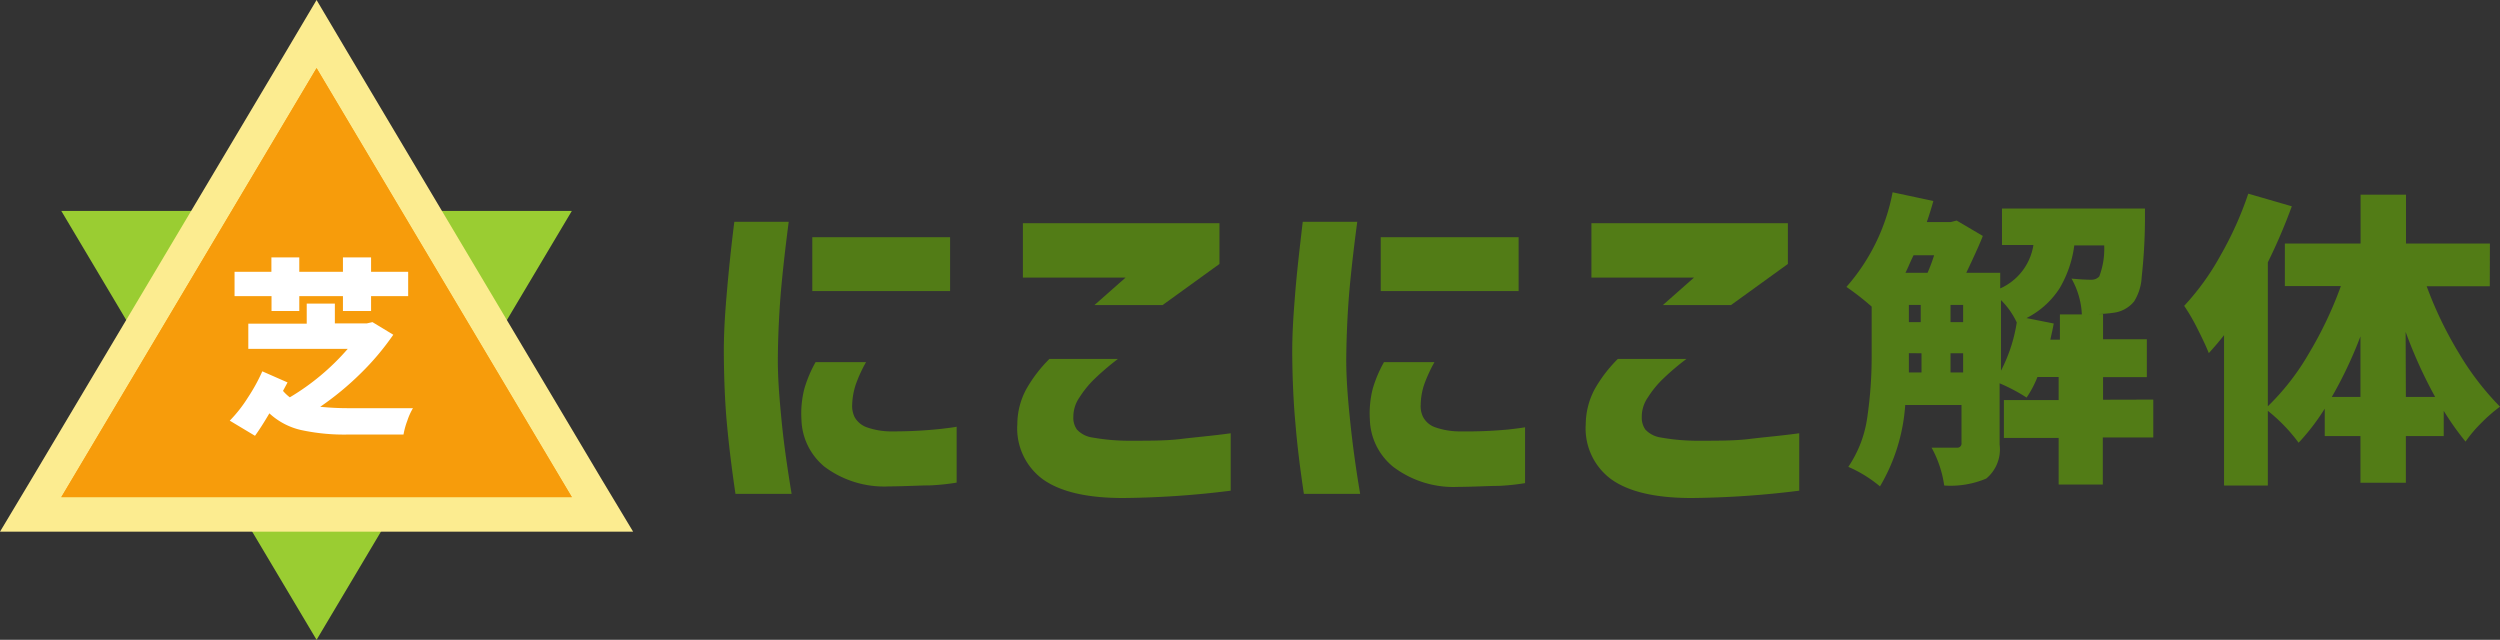
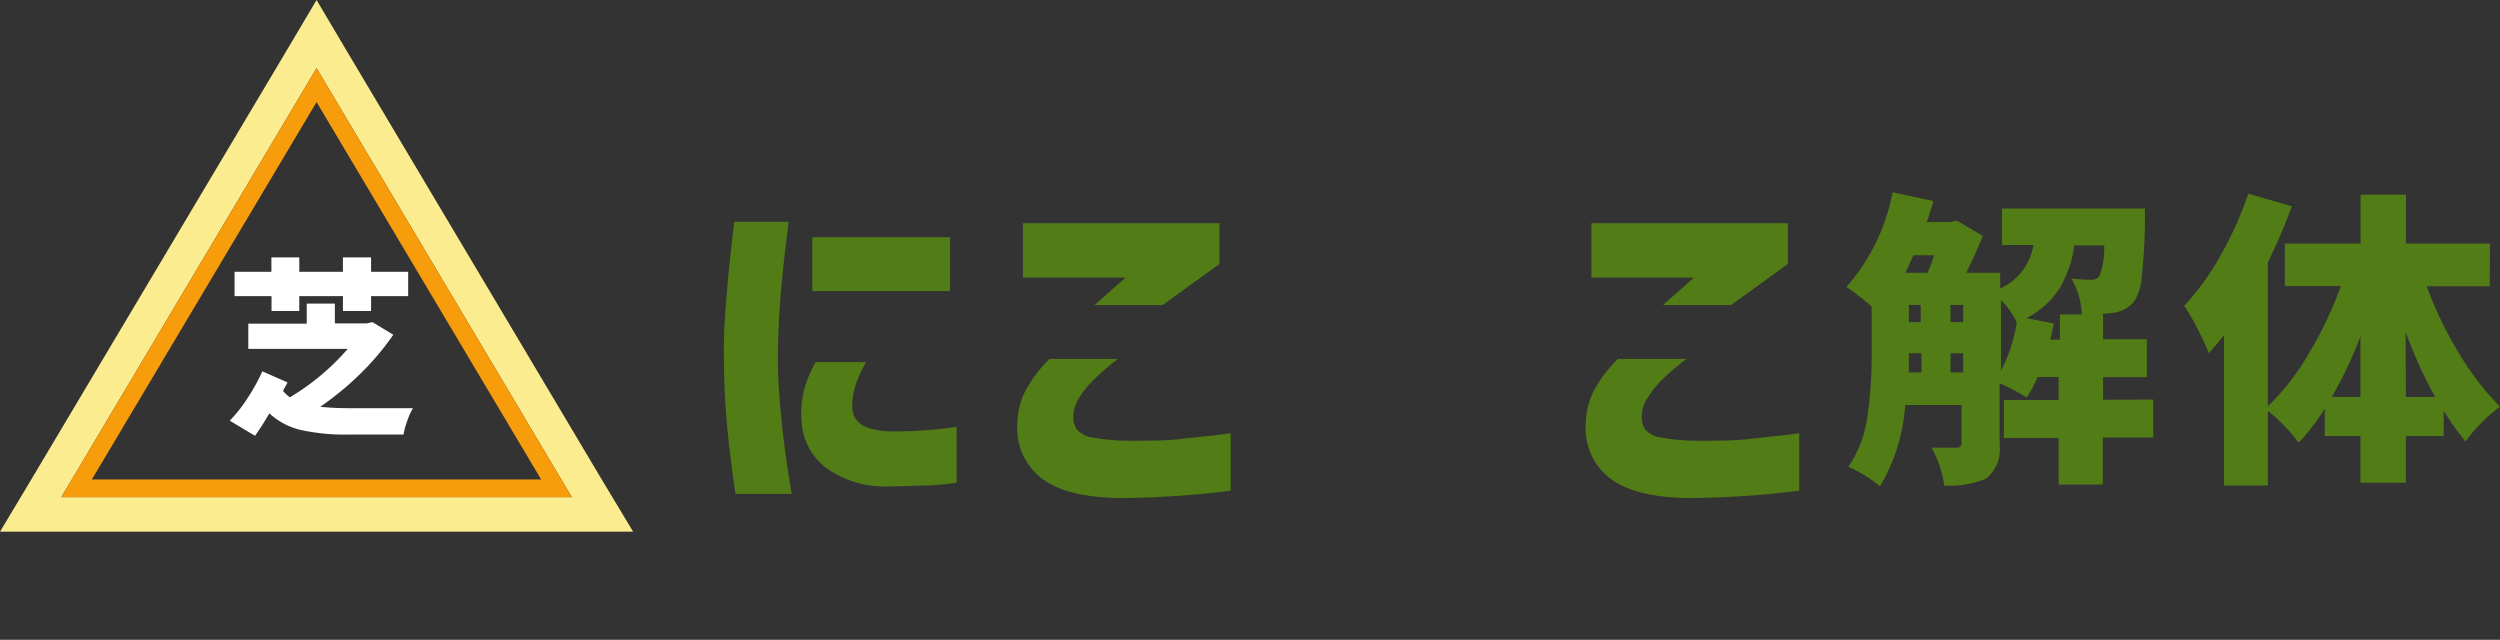
<svg xmlns="http://www.w3.org/2000/svg" width="198.14" height="50.71" viewBox="0 0 198.14 50.71">
  <rect x="0" y="0" width="198.14" height="50.71" fill="#333333" stroke="none" />
  <defs>
    <style>.cls-1{fill:#9acd32;}.cls-2{fill:#f79c0b;}.cls-3{fill:#fcec90;}.cls-4{fill:#fff;}.cls-5{fill:#527c16;}</style>
  </defs>
  <title>f_logo</title>
  <g id="レイヤー_2" data-name="レイヤー 2">
    <g id="footer">
-       <polygon class="cls-1" points="25.09 50.71 45.32 16.72 4.86 16.72 25.09 50.71" />
-       <polygon class="cls-2" points="2.43 40.76 25.09 2.7 47.75 40.76 2.43 40.76" />
      <path class="cls-3" d="M25.09,5.4l20.23,34H4.86l20.23-34m0-5.4L22.72,4,2.48,38,0,42.14H50.18L47.69,38,27.46,4,25.09,0Z" />
      <path class="cls-2" d="M25.09,8.09,42.89,38H7.28L25.09,8.09m0-2.69-20.23,34H45.32L25.09,5.4Z" />
      <path class="cls-4" d="M29.52,25.53l1.65,1a20.76,20.76,0,0,1-2.58,3.06,23.26,23.26,0,0,1-3.21,2.65,21.93,21.93,0,0,0,2.35.11c1.73,0,3.4,0,5,0a5,5,0,0,0-.45,1,6.07,6.07,0,0,0-.3,1.09h-4.4a16.1,16.1,0,0,1-3.73-.36,5.49,5.49,0,0,1-2.5-1.32c-.44.75-.82,1.34-1.14,1.78l-2-1.2a10.89,10.89,0,0,0,1.43-1.82,14.37,14.37,0,0,0,1.15-2.09l2,.88-.36.67a3.35,3.35,0,0,0,.54.51,18.7,18.7,0,0,0,4.59-3.84H19.68v-2h4.63V24.06h2.23v1.57h2.54Zm-8-.88V23.47H18.59V21.54h2.92V20.4h2.21v1.14h3.46V20.4h2.23v1.14h2.94v1.93H29.41v1.18H27.18V23.47H23.72v1.18Z" />
      <path class="cls-5" d="M58.2,17.58h4.31q-.42,3.23-.63,5.66c-.13,1.61-.21,3.27-.23,5s.14,3.5.3,5.15.43,3.57.79,5.75H58.29c-.31-2.08-.53-3.94-.68-5.58s-.22-3.38-.24-5.24.09-3.43.23-5.06S57.93,19.72,58.2,17.58ZM64.64,28.7h4a10.84,10.84,0,0,0-.81,1.76,5.6,5.6,0,0,0-.29,1.61,2,2,0,0,0,.2,1,1.81,1.81,0,0,0,.94.79,5.87,5.87,0,0,0,2.08.33A35.41,35.41,0,0,0,74.5,34c.88-.1,1.32-.17,1.32-.18v4.43a17.81,17.81,0,0,1-2.11.22c-.78,0-1.85.07-3.23.08A7.9,7.9,0,0,1,65.36,37a5,5,0,0,1-1.84-3.75,7.88,7.88,0,0,1,.23-2.44A10,10,0,0,1,64.64,28.7Zm-.26-9.9H75.3v4.27H64.38Z" />
      <path class="cls-5" d="M83.17,28.45H88.6A20.72,20.72,0,0,0,86.78,30a7.87,7.87,0,0,0-1.22,1.49,2.67,2.67,0,0,0-.49,1.56,1.56,1.56,0,0,0,.29,1,2.07,2.07,0,0,0,1.25.63,16.35,16.35,0,0,0,3,.25c1.55,0,2.87,0,4-.14s2.4-.24,3.93-.45v4.55a72.78,72.78,0,0,1-8.53.58c-2.88,0-5-.5-6.38-1.5a5,5,0,0,1-2-4.35,5.86,5.86,0,0,1,.7-2.76A11,11,0,0,1,83.17,28.45Zm-2.1-10.76H96.65v3.23l-4.51,3.26h-5.4L89.21,22H81.07Z" />
-       <path class="cls-5" d="M103.25,17.58h4.32q-.43,3.23-.64,5.66c-.13,1.61-.21,3.27-.23,5s.14,3.5.31,5.15.42,3.57.79,5.75h-4.46q-.47-3.12-.67-5.58c-.15-1.63-.23-3.38-.25-5.24s.1-3.43.23-5.06S103,19.72,103.25,17.58Zm6.44,11.12h4a11.77,11.77,0,0,0-.81,1.76,5.28,5.28,0,0,0-.28,1.61,1.9,1.9,0,0,0,.2,1,1.74,1.74,0,0,0,.93.79,5.92,5.92,0,0,0,2.08.33,35.41,35.41,0,0,0,3.74-.15c.88-.1,1.32-.17,1.32-.18v4.43a17.58,17.58,0,0,1-2.11.22c-.78,0-1.85.07-3.23.08a7.92,7.92,0,0,1-5.12-1.6,5,5,0,0,1-1.84-3.75,7.88,7.88,0,0,1,.23-2.44A10,10,0,0,1,109.69,28.7Zm-.26-9.9h10.93v4.27H109.43Z" />
      <path class="cls-5" d="M128.22,28.45h5.44A19.62,19.62,0,0,0,131.83,30a7.87,7.87,0,0,0-1.22,1.49,2.67,2.67,0,0,0-.49,1.56,1.63,1.63,0,0,0,.29,1,2.1,2.1,0,0,0,1.25.63,16.35,16.35,0,0,0,3,.25c1.55,0,2.88,0,4-.14s2.4-.24,3.94-.45v4.55a73.09,73.09,0,0,1-8.54.58q-4.31,0-6.38-1.5a5,5,0,0,1-2-4.35,6,6,0,0,1,.7-2.76A11,11,0,0,1,128.22,28.45Zm-2.09-10.76H141.7v3.23l-4.51,3.26h-5.4L134.26,22h-8.13Z" />
      <path class="cls-5" d="M170.66,31.67v3h-4v3.73h-3.5V34.71h-4.34v-3h4.34V29.88h-1.68a8.36,8.36,0,0,1-.86,1.63,13.55,13.55,0,0,0-2.14-1.13v4.85a3,3,0,0,1-1.06,2.7,7.27,7.27,0,0,1-3.33.55,8.69,8.69,0,0,0-1-3c.56,0,1.24,0,2,0a.33.33,0,0,0,.37-.38V32.1h-4.46a14.59,14.59,0,0,1-2,6.45A10.31,10.31,0,0,0,146.49,37a9.25,9.25,0,0,0,1.5-3.9,33.17,33.17,0,0,0,.35-5v-3.8a20.78,20.78,0,0,0-2-1.56A15.77,15.77,0,0,0,150,15.24l3.23.69c-.15.54-.32,1.1-.52,1.67h1.9l.47-.12,2.07,1.22c-.17.46-.6,1.43-1.31,2.92h2.69v1.24a4.53,4.53,0,0,0,2.63-3.44h-2.49V16.53H170c0,.48,0,.83,0,1.07a43.72,43.72,0,0,1-.26,4.37,4,4,0,0,1-.6,1.92,2.49,2.49,0,0,1-1.65.9,10.25,10.25,0,0,1-1.18.1h.37v2h3.47v3h-3.47v1.79ZM153.29,20.23h-1.63c-.06.13-.17.35-.31.67s-.25.56-.33.72h1.75A12.81,12.81,0,0,0,153.29,20.23Zm-2,7.76v.1c0,.64,0,1.12,0,1.43h1V28Zm0-3.82v1.36h.94V24.17Zm3.3,0v1.36h1V24.17Zm0,5.35h1V28h-1Zm4-5.83v5.69a12.43,12.43,0,0,0,1.25-3.82A6.07,6.07,0,0,0,158.49,23.69Zm4,3.23h.67v-2H165a6.37,6.37,0,0,0-.82-2.84c.61.06,1.13.09,1.55.09a.83.83,0,0,0,.65-.26,6.17,6.17,0,0,0,.39-2.46H164.4a8.94,8.94,0,0,1-1.16,3.39,6.72,6.72,0,0,1-2.63,2.37l2.16.43C162.71,26,162.62,26.39,162.5,26.92Z" />
      <path class="cls-5" d="M197.33,22.69h-5A30.33,30.33,0,0,0,194.89,28a21.94,21.94,0,0,0,3.25,4.23,12.5,12.5,0,0,0-1.46,1.27,10.35,10.35,0,0,0-1.27,1.5,22.09,22.09,0,0,1-1.73-2.44v2h-3v3.7h-3.6v-3.7h-2.83V32.39a17.71,17.71,0,0,1-2.07,2.7,13.34,13.34,0,0,0-2.44-2.53v5.92h-3.47V26.56c-.33.43-.74.91-1.21,1.43-.18-.47-.48-1.11-.89-1.92a15.38,15.38,0,0,0-1.06-1.83,19.94,19.94,0,0,0,2.88-4,27.29,27.29,0,0,0,2.2-4.89l3.45,1a44.45,44.45,0,0,1-1.9,4.44V32.2A19.2,19.2,0,0,0,183,28a30.6,30.6,0,0,0,2.53-5.33h-4.44V19.3h6V15.43h3.6V19.3h6.65Zm-12.52,8.77h2.27v-4.8A33.36,33.36,0,0,1,184.81,31.46Zm5.87,0H193a36.79,36.79,0,0,1-2.34-5.16Z" />
    </g>
  </g>
</svg>